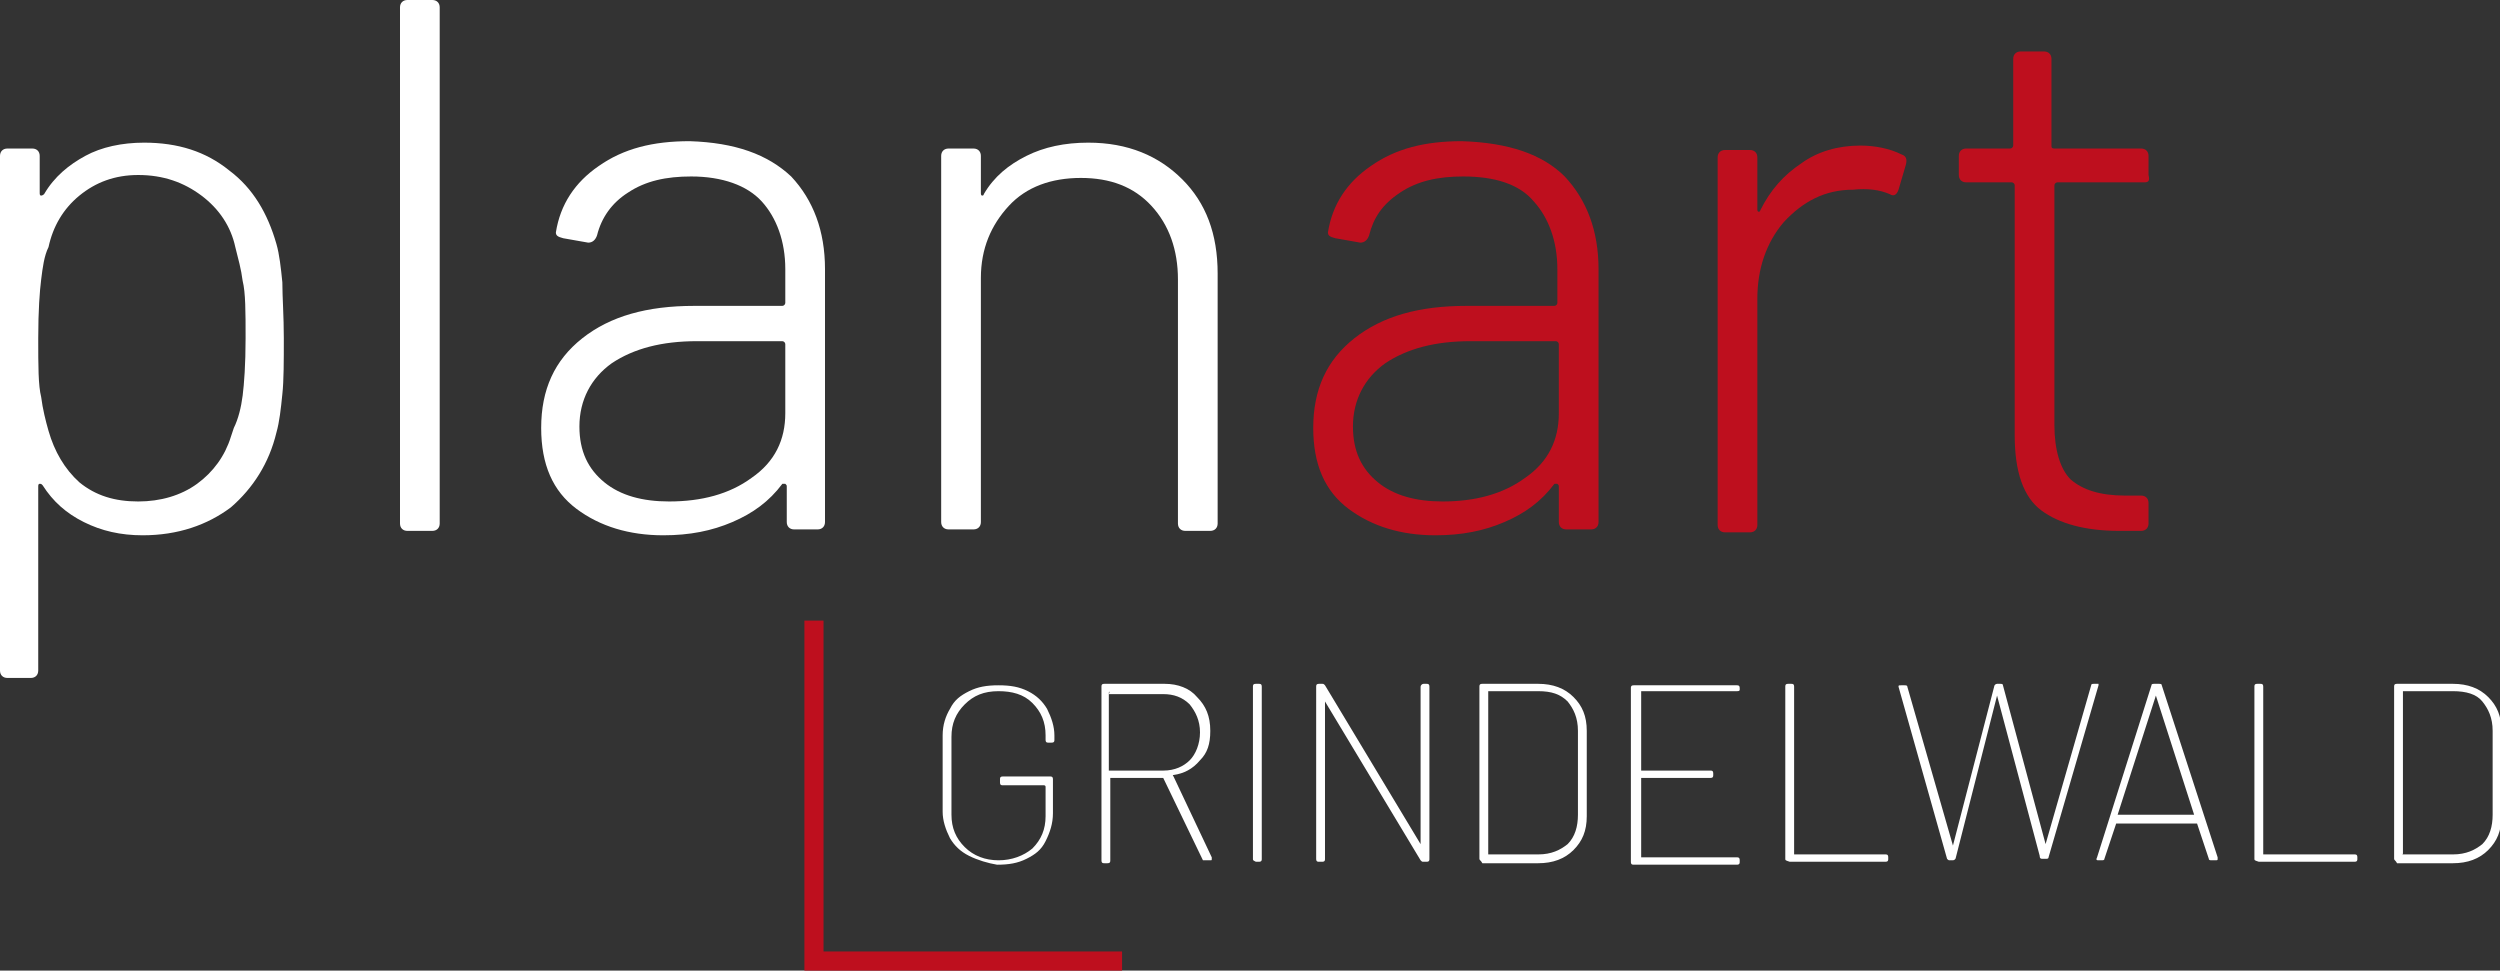
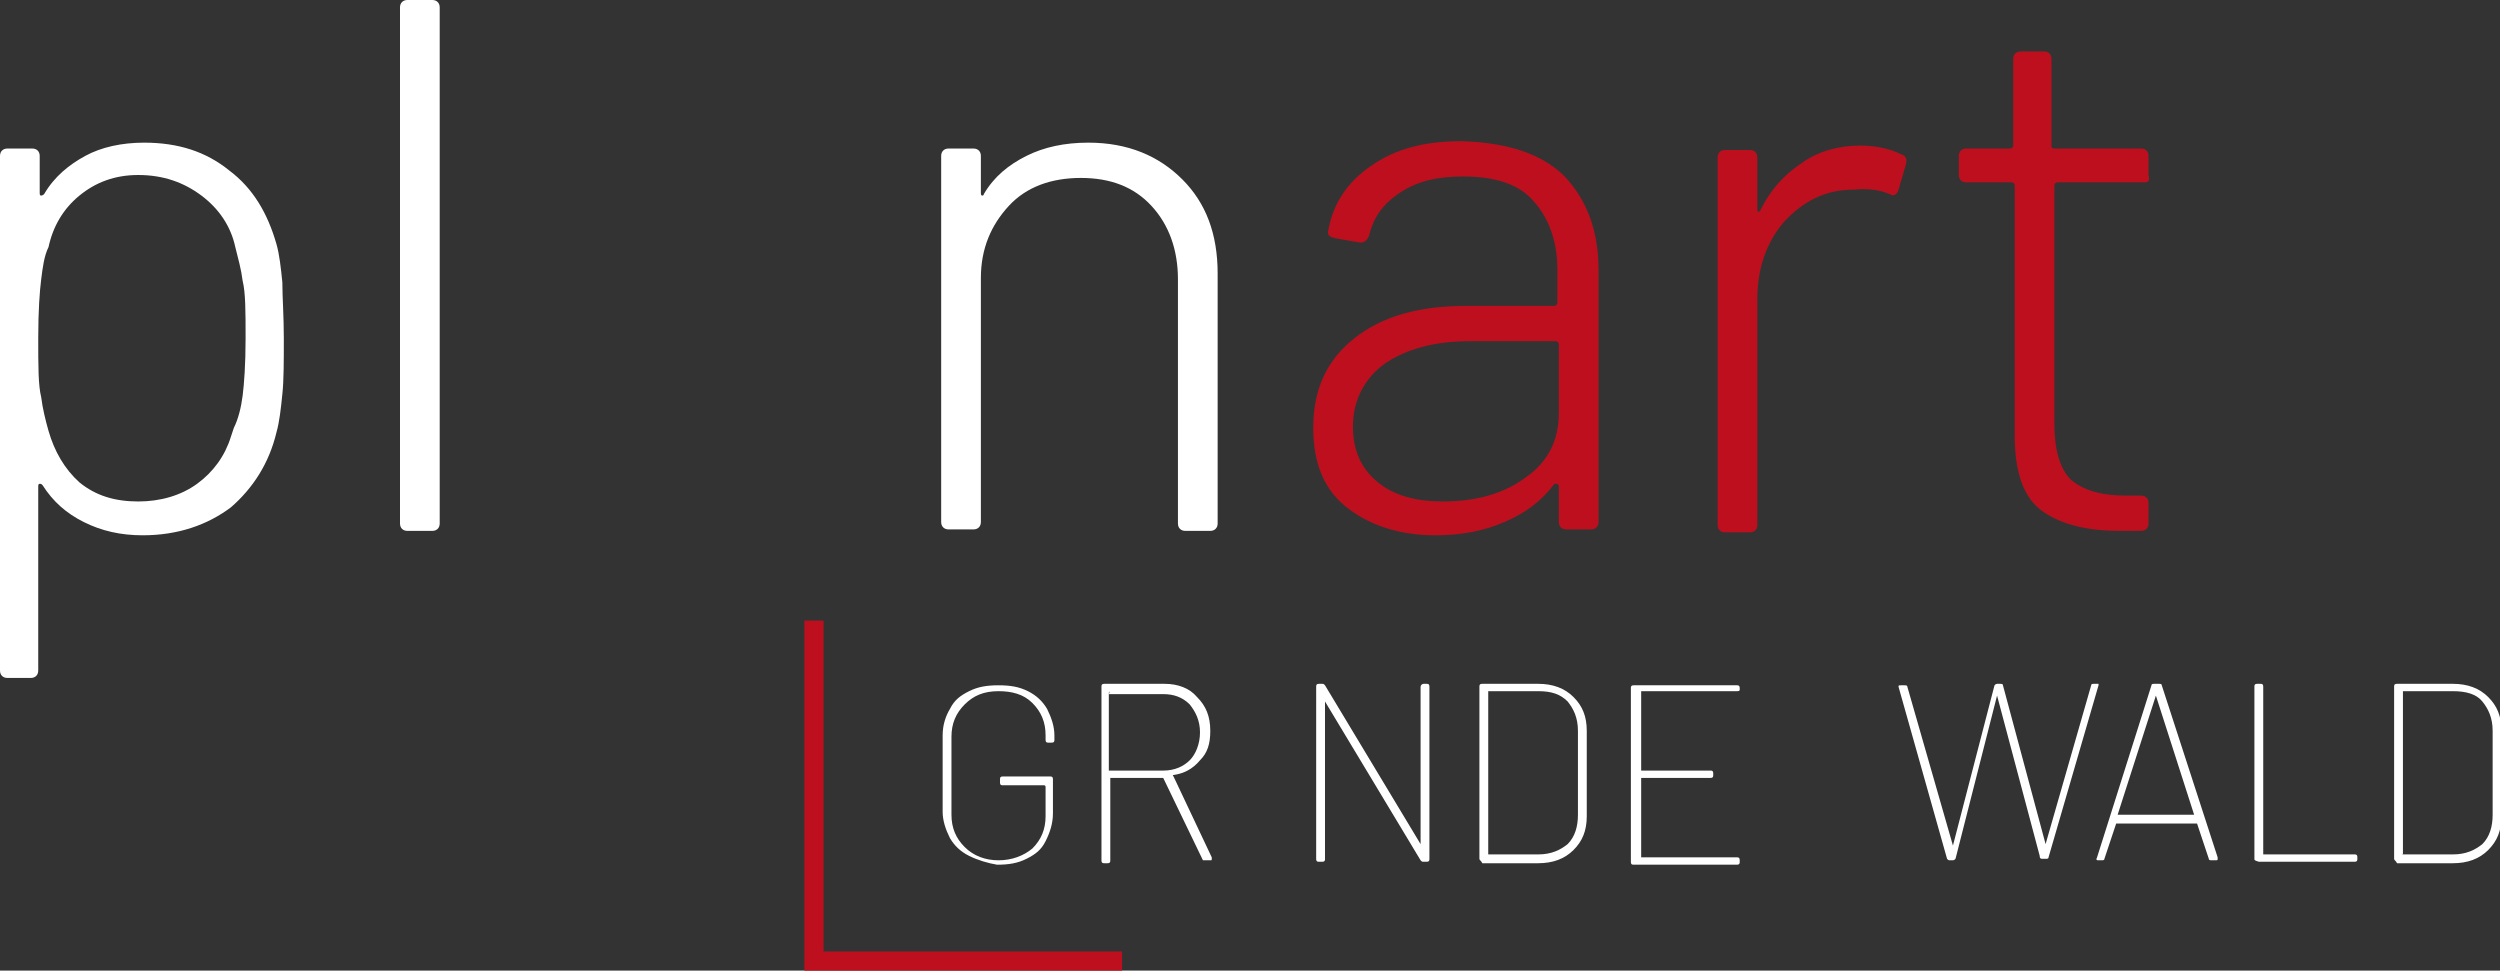
<svg xmlns="http://www.w3.org/2000/svg" version="1.1" id="Layer_1" x="0px" y="0px" viewBox="0 0 170 66" style="enable-background:new 0 0 170 66;" xml:space="preserve">
  <rect x="0" y="0" width="170" height="66" fill="#333333" stroke="none" />
  <style type="text/css">
	.st0{fill:#FFFFFF;}
	.st1{fill:#BE0F1E;}
</style>
  <g>
    <g>
      <path class="st0" d="M19.2,19.2c0,1,0.1,2.3,0.1,3.8s0,2.9-0.1,3.8c-0.1,1-0.2,1.9-0.4,2.6c-0.5,2.1-1.6,3.8-3.1,5.1    c-1.6,1.2-3.6,1.9-6,1.9c-1.5,0-2.8-0.3-4-0.9S3.6,34.1,2.9,33c-0.1-0.1-0.1-0.1-0.2-0.1S2.6,33,2.6,33.1v12.5    c0,0.3-0.2,0.5-0.5,0.5H0.5c-0.3,0-0.5-0.2-0.5-0.5v-35c0-0.3,0.2-0.5,0.5-0.5h1.7c0.3,0,0.5,0.2,0.5,0.5v2.5c0,0.1,0,0.2,0.1,0.2    c0,0,0.1,0,0.2-0.1c0.7-1.2,1.7-2,2.8-2.6c1.1-0.6,2.5-0.9,4-0.9c2.3,0,4.2,0.6,5.8,1.9c1.6,1.2,2.6,2.9,3.2,5    C19,17.3,19.1,18.2,19.2,19.2z M15.9,29.1c0.3-0.6,0.5-1.4,0.6-2.2c0.1-0.8,0.2-2.1,0.2-3.9c0-1.8,0-3.1-0.2-3.9    c-0.1-0.8-0.3-1.5-0.5-2.3c-0.3-1.4-1.1-2.6-2.3-3.5c-1.2-0.9-2.6-1.4-4.3-1.4c-1.6,0-2.9,0.5-4,1.4c-1.1,0.9-1.8,2.1-2.1,3.5    c-0.3,0.6-0.4,1.4-0.5,2.2c-0.1,0.8-0.2,2.1-0.2,4s0,3.2,0.2,4c0.1,0.8,0.3,1.6,0.5,2.3c0.4,1.4,1.1,2.6,2.1,3.5    c1.1,0.9,2.4,1.3,4,1.3c1.5,0,2.9-0.4,4-1.2c1.1-0.8,1.9-1.9,2.3-3.2L15.9,29.1z" />
      <path class="st0" d="M27.2,35.6V0.5c0-0.3,0.2-0.5,0.5-0.5h1.7c0.3,0,0.5,0.2,0.5,0.5v35.1c0,0.3-0.2,0.5-0.5,0.5h-1.7    C27.4,36.1,27.2,35.9,27.2,35.6z" />
-       <path class="st0" d="M53.8,12c1.5,1.6,2.3,3.7,2.3,6.3v17.2c0,0.3-0.2,0.5-0.5,0.5H54c-0.3,0-0.5-0.2-0.5-0.5v-2.4    c0-0.1,0-0.1-0.1-0.2c0,0-0.1,0-0.2,0c-0.9,1.2-2,2-3.4,2.6c-1.4,0.6-2.9,0.9-4.7,0.9c-2.3,0-4.3-0.6-5.9-1.8    c-1.6-1.2-2.4-3-2.4-5.5c0-2.6,0.9-4.6,2.8-6.1c1.9-1.5,4.4-2.2,7.6-2.2h6c0.1,0,0.2-0.1,0.2-0.2v-2.3c0-1.9-0.6-3.5-1.6-4.6    C50.8,12.6,49.1,12,47,12c-1.7,0-3.1,0.3-4.3,1.1c-1.1,0.7-1.8,1.7-2.1,2.9c-0.1,0.3-0.3,0.5-0.6,0.5l-1.7-0.3    c-0.4-0.1-0.5-0.2-0.5-0.4c0.3-1.9,1.3-3.4,2.9-4.5c1.7-1.2,3.7-1.7,6.2-1.7C50,9.7,52.2,10.5,53.8,12z M51.1,32.5    c1.6-1.1,2.3-2.6,2.3-4.4v-4.7c0-0.1-0.1-0.2-0.2-0.2h-5.8c-2.4,0-4.3,0.5-5.8,1.5c-1.4,1-2.2,2.5-2.2,4.3c0,1.7,0.6,2.9,1.7,3.8    c1.1,0.9,2.6,1.3,4.4,1.3C47.7,34.1,49.6,33.6,51.1,32.5z" />
      <path class="st0" d="M80.4,12.2c1.6,1.6,2.4,3.7,2.4,6.4v17c0,0.3-0.2,0.5-0.5,0.5h-1.7c-0.3,0-0.5-0.2-0.5-0.5V19    c0-2-0.6-3.7-1.8-5c-1.2-1.3-2.8-1.9-4.8-1.9c-2,0-3.7,0.6-4.9,1.9s-1.9,2.9-1.9,4.9v16.6c0,0.3-0.2,0.5-0.5,0.5h-1.7    c-0.3,0-0.5-0.2-0.5-0.5V10.6c0-0.3,0.2-0.5,0.5-0.5h1.7c0.3,0,0.5,0.2,0.5,0.5v2.5c0,0.1,0,0.2,0.1,0.2c0,0,0.1,0,0.1-0.1    c0.7-1.2,1.7-2,2.9-2.6c1.2-0.6,2.6-0.9,4.2-0.9C76.7,9.7,78.8,10.6,80.4,12.2z" />
      <path class="st1" d="M106.4,12c1.5,1.6,2.3,3.7,2.3,6.3v17.2c0,0.3-0.2,0.5-0.5,0.5h-1.7c-0.3,0-0.5-0.2-0.5-0.5v-2.4    c0-0.1,0-0.1-0.1-0.2c0,0-0.1,0-0.2,0c-0.9,1.2-2,2-3.4,2.6c-1.4,0.6-2.9,0.9-4.7,0.9c-2.3,0-4.3-0.6-5.9-1.8    c-1.6-1.2-2.4-3-2.4-5.5c0-2.6,0.9-4.6,2.8-6.1c1.9-1.5,4.4-2.2,7.6-2.2h6c0.1,0,0.2-0.1,0.2-0.2v-2.3c0-1.9-0.6-3.5-1.6-4.6    c-1-1.2-2.7-1.7-4.8-1.7c-1.7,0-3.1,0.3-4.3,1.1s-1.8,1.7-2.1,2.9c-0.1,0.3-0.3,0.5-0.6,0.5l-1.7-0.3c-0.4-0.1-0.5-0.2-0.5-0.4    c0.3-1.9,1.3-3.4,2.9-4.5c1.7-1.2,3.7-1.7,6.2-1.7C102.6,9.7,104.9,10.5,106.4,12z M103.7,32.5c1.6-1.1,2.3-2.6,2.3-4.4v-4.7    c0-0.1-0.1-0.2-0.2-0.2h-5.8c-2.4,0-4.3,0.5-5.8,1.5c-1.4,1-2.2,2.5-2.2,4.3c0,1.7,0.6,2.9,1.7,3.8c1.1,0.9,2.6,1.3,4.4,1.3    C100.3,34.1,102.2,33.6,103.7,32.5z" />
      <path class="st1" d="M129.3,10.5c0.3,0.1,0.4,0.3,0.3,0.7l-0.5,1.7c-0.1,0.3-0.3,0.5-0.6,0.3c-0.7-0.3-1.5-0.4-2.5-0.3    c-1.9,0-3.4,0.8-4.7,2.2c-1.2,1.4-1.8,3.2-1.8,5.2v15.4c0,0.3-0.2,0.5-0.5,0.5h-1.7c-0.3,0-0.5-0.2-0.5-0.5v-25    c0-0.3,0.2-0.5,0.5-0.5h1.7c0.3,0,0.5,0.2,0.5,0.5v3.5c0,0.1,0,0.2,0.1,0.2c0,0,0.1,0,0.1-0.1c0.7-1.4,1.6-2.4,2.8-3.2    c1.1-0.8,2.5-1.2,4-1.2C127.5,9.9,128.5,10.1,129.3,10.5z" />
      <path class="st1" d="M145.8,12.4h-5.9c-0.1,0-0.2,0.1-0.2,0.2v16.3c0,1.7,0.4,3,1.1,3.7c0.8,0.7,2,1.1,3.7,1.1h1.1    c0.3,0,0.5,0.2,0.5,0.5v1.4c0,0.3-0.2,0.5-0.5,0.5l-1.5,0c-2.3,0-4.1-0.5-5.3-1.4c-1.2-0.9-1.8-2.6-1.8-5.1v-17    c0-0.1-0.1-0.2-0.2-0.2h-3.1c-0.3,0-0.5-0.2-0.5-0.5v-1.3c0-0.3,0.2-0.5,0.5-0.5h3c0.1,0,0.2-0.1,0.2-0.2V4c0-0.3,0.2-0.5,0.5-0.5    h1.6c0.3,0,0.5,0.2,0.5,0.5v5.9c0,0.1,0,0.2,0.2,0.2h5.9c0.3,0,0.5,0.2,0.5,0.5v1.3C146.2,12.3,146.1,12.4,145.8,12.4z" />
    </g>
    <g>
      <path class="st0" d="M65.9,58.2c-0.6-0.3-1-0.7-1.3-1.2c-0.3-0.6-0.5-1.2-0.5-1.8v-5.2c0-0.7,0.2-1.3,0.5-1.8    c0.3-0.6,0.7-0.9,1.3-1.2c0.6-0.3,1.2-0.4,2-0.4s1.4,0.1,2,0.4s1,0.7,1.3,1.2c0.3,0.6,0.5,1.2,0.5,1.8v0.3c0,0.1,0,0.2-0.2,0.2    h-0.2c-0.1,0-0.2,0-0.2-0.2v-0.3c0-0.9-0.3-1.6-0.9-2.2c-0.6-0.6-1.4-0.8-2.3-0.8c-1,0-1.7,0.3-2.3,0.9c-0.6,0.6-0.9,1.3-0.9,2.2    v5.3c0,0.9,0.3,1.6,0.9,2.2c0.6,0.6,1.4,0.9,2.3,0.9c0.9,0,1.7-0.3,2.3-0.8c0.6-0.6,0.9-1.3,0.9-2.2v-2c0,0,0-0.1-0.1-0.1h-2.8    c-0.1,0-0.2,0-0.2-0.2V53c0-0.1,0-0.2,0.2-0.2h3.2c0.1,0,0.2,0,0.2,0.2v2.3c0,0.7-0.2,1.3-0.5,1.9c-0.3,0.6-0.7,0.9-1.3,1.2    c-0.6,0.3-1.2,0.4-2,0.4C67.2,58.7,66.5,58.5,65.9,58.2z" />
      <path class="st0" d="M81.8,58.5l-2.7-5.6c0,0,0,0,0,0h-3.6c0,0,0,0,0,0.1v5.5c0,0.1,0,0.2-0.2,0.2h-0.2c-0.1,0-0.2,0-0.2-0.2V46.7    c0-0.1,0-0.2,0.2-0.2h4.1c0.9,0,1.7,0.3,2.2,0.9c0.6,0.6,0.9,1.3,0.9,2.3c0,0.9-0.2,1.5-0.7,2c-0.5,0.6-1.1,0.9-1.8,1    c0,0-0.1,0,0,0.1l2.6,5.5c0,0,0,0,0,0.1c0,0.1,0,0.1-0.1,0.1H82C81.9,58.5,81.9,58.5,81.8,58.5z M75.4,47.1v5.2c0,0,0,0.1,0,0.1    h3.7c0.8,0,1.4-0.3,1.8-0.7s0.7-1.1,0.7-1.9s-0.3-1.4-0.7-1.9c-0.5-0.5-1.1-0.7-1.8-0.7H75.4C75.5,47,75.4,47,75.4,47.1z" />
-       <path class="st0" d="M85.2,58.4V46.7c0-0.1,0-0.2,0.2-0.2h0.2c0.1,0,0.2,0,0.2,0.2v11.7c0,0.1,0,0.2-0.2,0.2h-0.2    C85.2,58.5,85.2,58.5,85.2,58.4z" />
      <path class="st0" d="M96.8,46.5H97c0.1,0,0.2,0,0.2,0.2v11.7c0,0.1,0,0.2-0.2,0.2h-0.2c-0.1,0-0.1,0-0.2-0.1l-6.5-10.8    c0,0,0,0,0,0l0,0v10.7c0,0.1,0,0.2-0.2,0.2h-0.2c-0.1,0-0.2,0-0.2-0.2V46.7c0-0.1,0-0.2,0.2-0.2h0.2c0.1,0,0.1,0,0.2,0.1l6.5,10.8    c0,0,0,0,0,0l0,0l0-10.7C96.6,46.6,96.7,46.5,96.8,46.5z" />
      <path class="st0" d="M100.6,58.4V46.7c0-0.1,0-0.2,0.2-0.2h3.8c1,0,1.8,0.3,2.4,0.9c0.6,0.6,0.9,1.3,0.9,2.3v5.8    c0,1-0.3,1.7-0.9,2.3c-0.6,0.6-1.4,0.9-2.4,0.9h-3.8C100.7,58.5,100.6,58.5,100.6,58.4z M101.2,58.1h3.4c0.9,0,1.5-0.3,2-0.7    c0.5-0.5,0.7-1.2,0.7-2v-5.7c0-0.9-0.3-1.5-0.7-2c-0.5-0.5-1.1-0.7-2-0.7h-3.4c0,0,0,0,0,0.1L101.2,58.1    C101.1,58,101.2,58.1,101.2,58.1z" />
      <path class="st0" d="M118.1,47h-6.5c0,0,0,0,0,0.1v5.2c0,0,0,0.1,0,0.1h4.7c0.1,0,0.2,0,0.2,0.2v0.1c0,0.1,0,0.2-0.2,0.2h-4.7    c0,0,0,0,0,0.1v5.2c0,0,0,0.1,0,0.1h6.5c0.1,0,0.2,0,0.2,0.2v0.1c0,0.1,0,0.2-0.2,0.2h-7c-0.1,0-0.2,0-0.2-0.2V46.8    c0-0.1,0-0.2,0.2-0.2h7c0.1,0,0.2,0,0.2,0.2v0.1C118.3,47,118.2,47,118.1,47z" />
-       <path class="st0" d="M121.4,58.4V46.7c0-0.1,0-0.2,0.2-0.2h0.2c0.1,0,0.2,0,0.2,0.2V58c0,0,0,0.1,0,0.1h6.2c0.1,0,0.2,0,0.2,0.2    v0.1c0,0.1,0,0.2-0.2,0.2h-6.5C121.4,58.5,121.4,58.5,121.4,58.4z" />
      <path class="st0" d="M132.4,58.4l-3.3-11.7l0,0c0-0.1,0-0.1,0.2-0.1h0.2c0.1,0,0.2,0,0.2,0.1l3.1,10.8c0,0,0,0,0,0c0,0,0,0,0,0    l2.8-10.8c0-0.1,0.1-0.2,0.2-0.2h0.2c0.1,0,0.2,0,0.2,0.1l2.9,10.8c0,0,0,0,0,0s0,0,0,0l3.1-10.8c0-0.1,0.1-0.1,0.2-0.1h0.2    c0,0,0.1,0,0.1,0c0,0,0,0.1,0,0.1l-3.4,11.7c0,0.1-0.1,0.1-0.2,0.1h-0.2c-0.1,0-0.2,0-0.2-0.2l-2.9-10.9c0,0,0,0,0,0c0,0,0,0,0,0    L133,58.3c0,0.1-0.1,0.2-0.2,0.2h-0.2C132.5,58.5,132.5,58.5,132.4,58.4z" />
      <path class="st0" d="M150.2,58.4l-0.8-2.4c0,0,0,0,0,0h-5.5c0,0,0,0,0,0l-0.8,2.4c0,0.1-0.1,0.1-0.2,0.1h-0.2    c-0.1,0-0.2,0-0.1-0.2l3.7-11.7c0-0.1,0.1-0.1,0.2-0.1h0.3c0.1,0,0.2,0,0.2,0.1l3.8,11.7l0,0.1c0,0.1,0,0.1-0.2,0.1h-0.2    C150.3,58.5,150.2,58.5,150.2,58.4z M144,55.4C144,55.5,144,55.5,144,55.4l5.2,0c0,0,0,0,0,0c0,0,0,0,0,0l-2.6-8.1c0,0,0,0,0,0    c0,0,0,0,0,0L144,55.4C143.9,55.4,143.9,55.4,144,55.4z" />
      <path class="st0" d="M153.3,58.4V46.7c0-0.1,0-0.2,0.2-0.2h0.2c0.1,0,0.2,0,0.2,0.2V58c0,0,0,0.1,0,0.1h6.2c0.1,0,0.2,0,0.2,0.2    v0.1c0,0.1,0,0.2-0.2,0.2h-6.5C153.3,58.5,153.3,58.5,153.3,58.4z" />
      <path class="st0" d="M162.8,58.4V46.7c0-0.1,0-0.2,0.2-0.2h3.8c1,0,1.8,0.3,2.4,0.9c0.6,0.6,0.9,1.3,0.9,2.3v5.8    c0,1-0.3,1.7-0.9,2.3c-0.6,0.6-1.4,0.9-2.4,0.9h-3.8C162.9,58.5,162.8,58.5,162.8,58.4z M163.4,58.1h3.4c0.9,0,1.5-0.3,2-0.7    c0.5-0.5,0.7-1.2,0.7-2v-5.7c0-0.9-0.3-1.5-0.7-2s-1.1-0.7-2-0.7h-3.4c0,0,0,0,0,0.1L163.4,58.1C163.3,58,163.3,58.1,163.4,58.1z" />
    </g>
    <polygon class="st1" points="54.7,66 76.3,66 76.3,64.7 56,64.7 56,42.2 54.7,42.2  " />
  </g>
</svg>